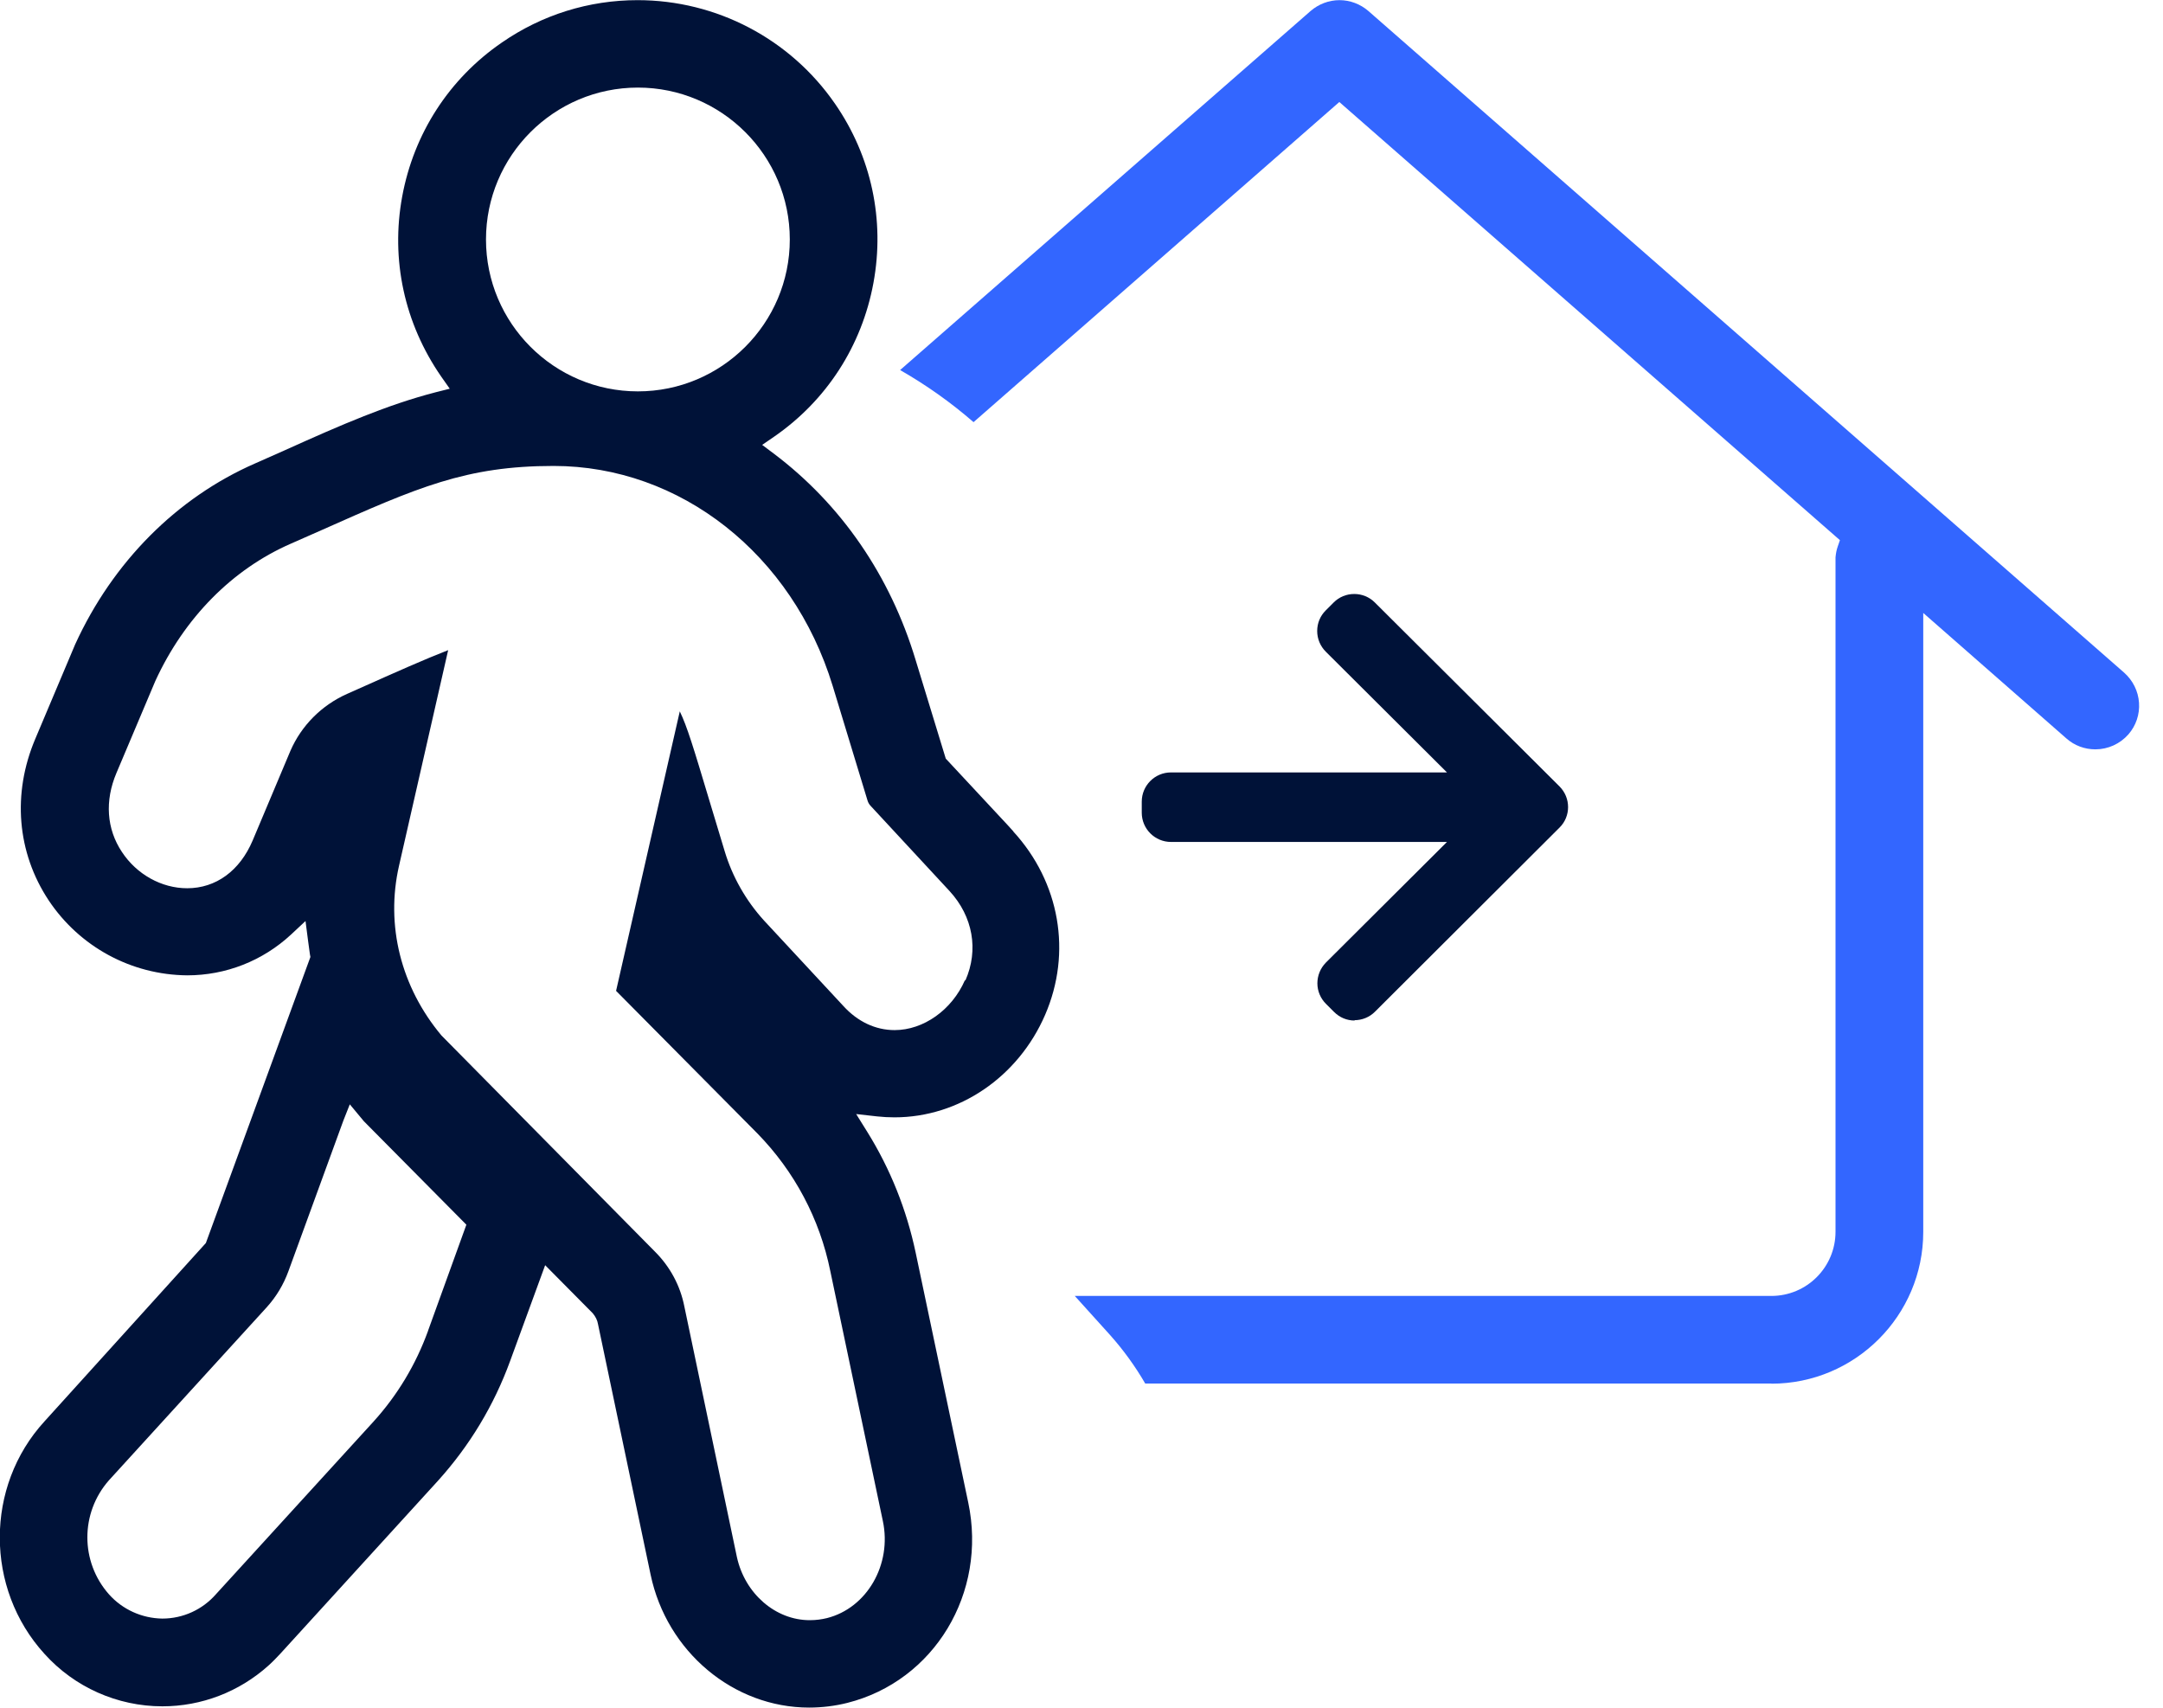
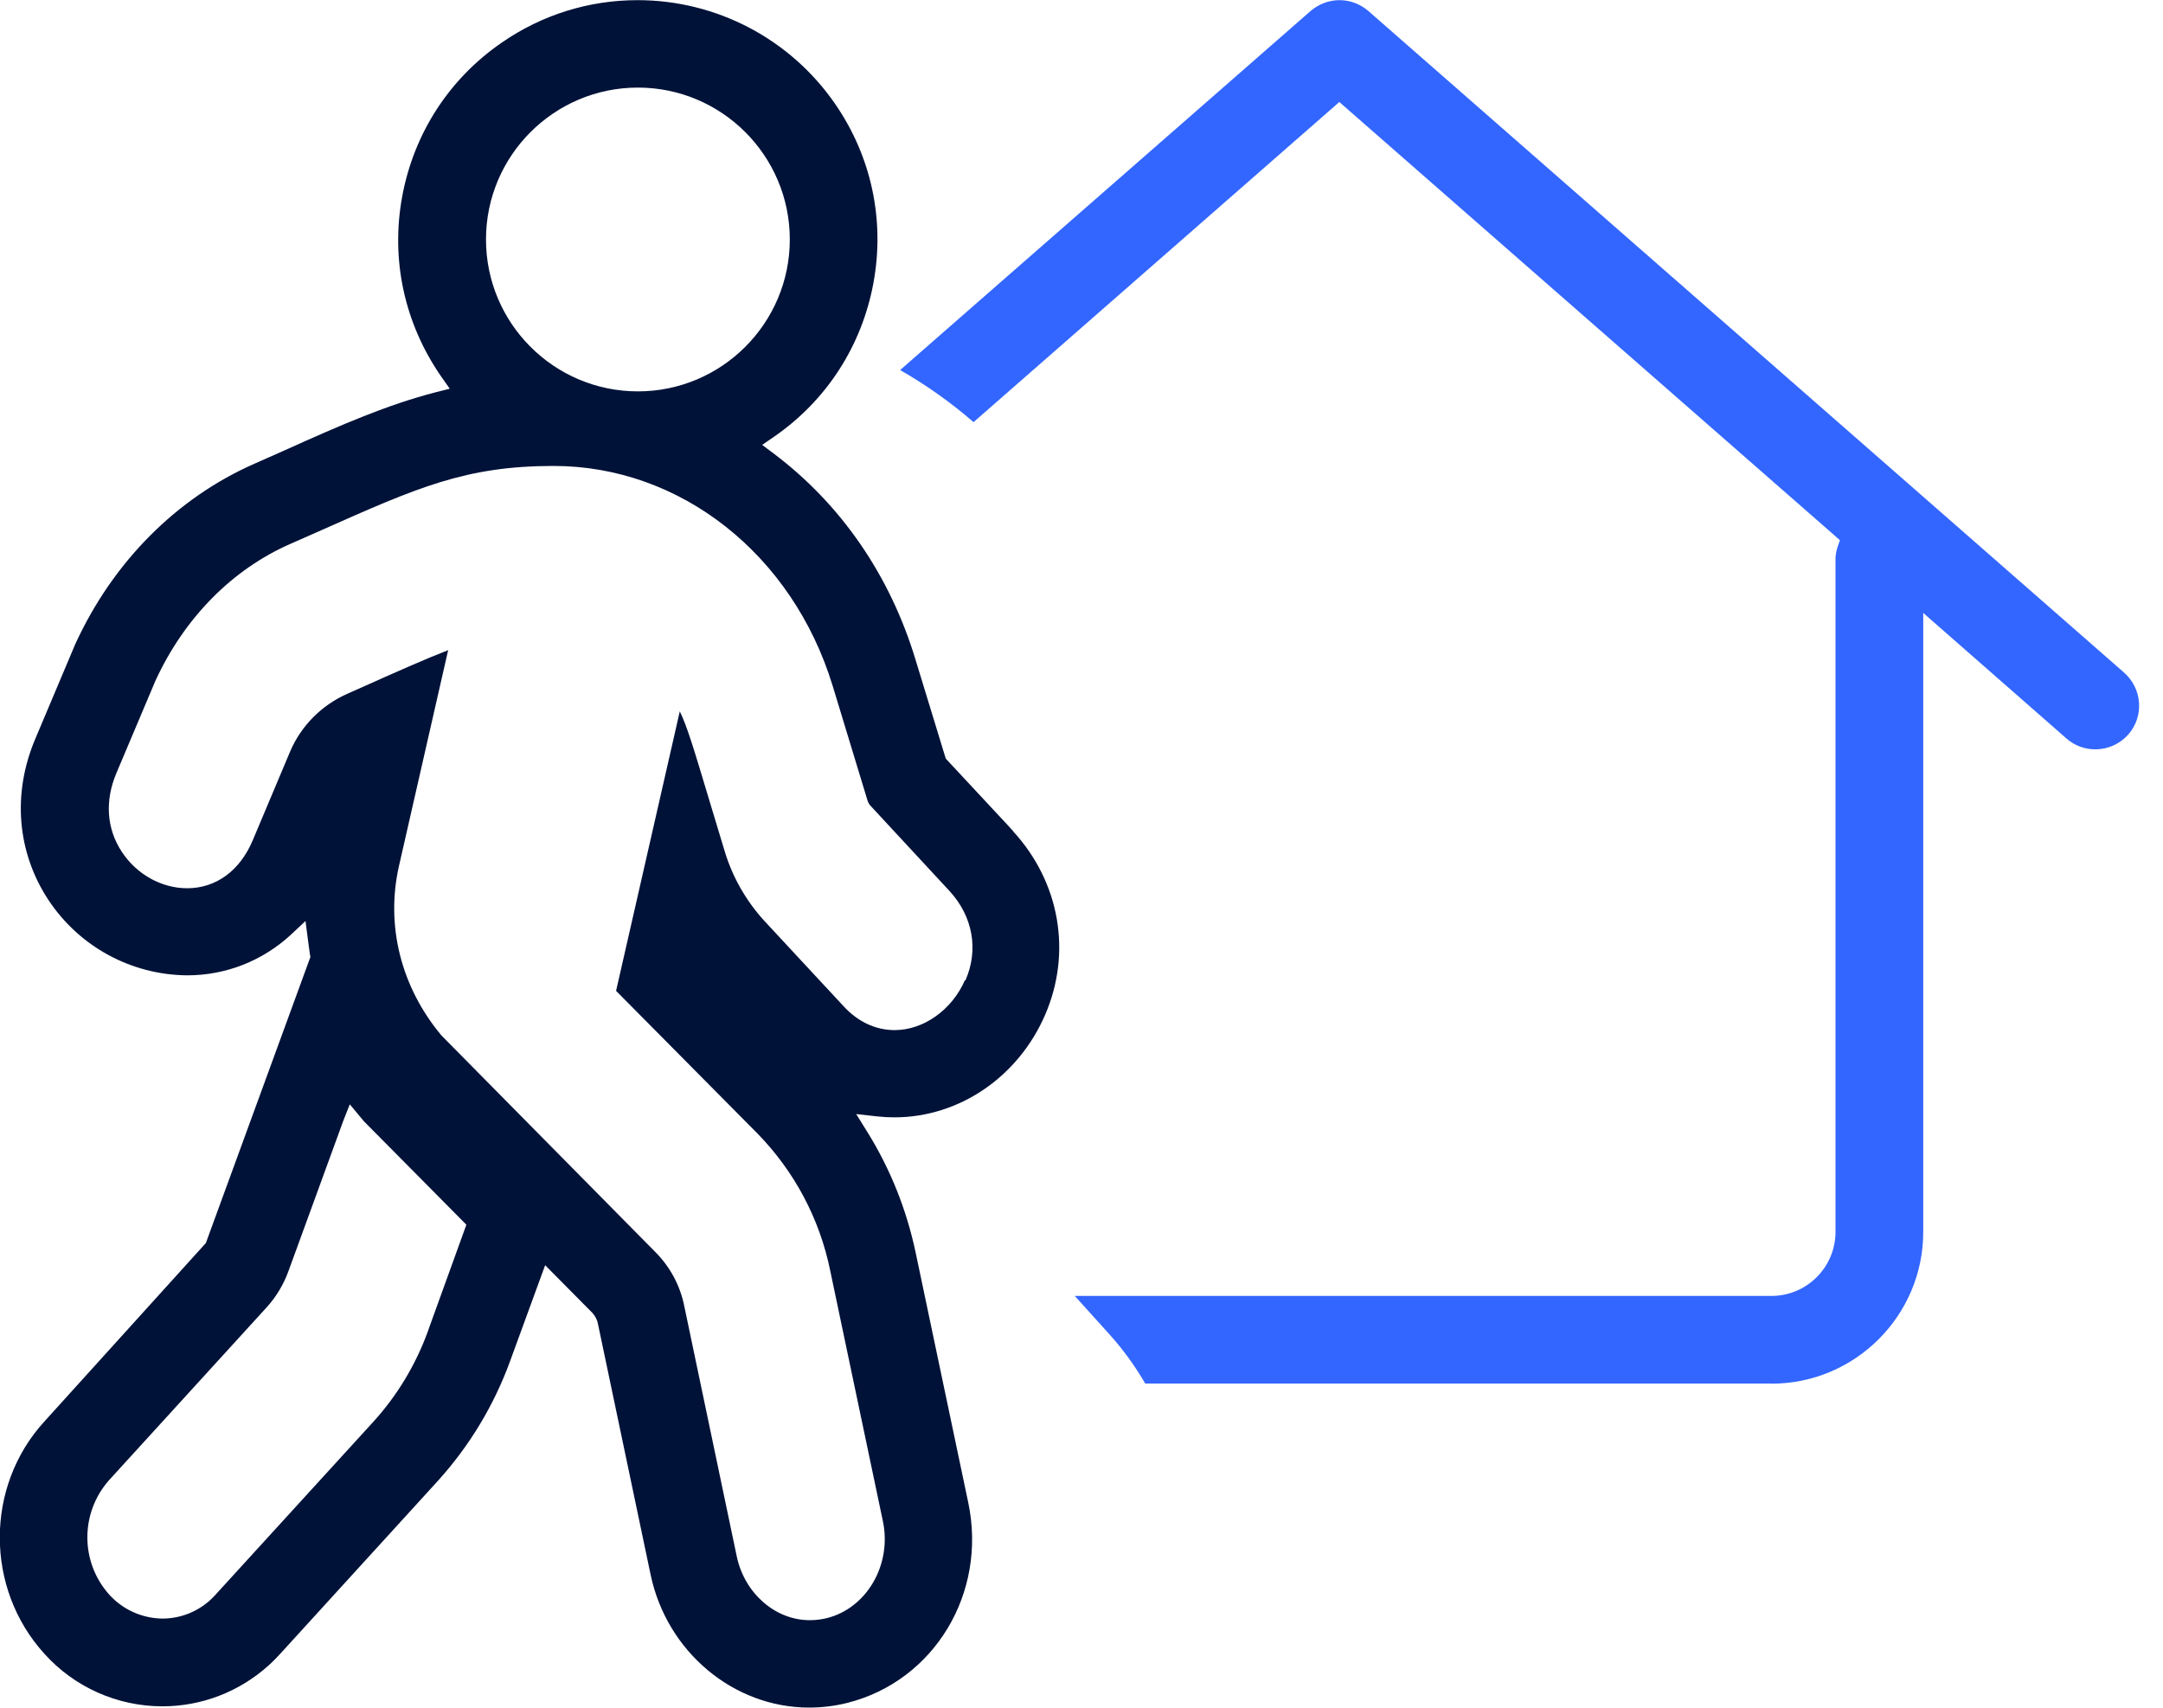
<svg xmlns="http://www.w3.org/2000/svg" width="57" height="45" viewBox="0 0 57 45" fill="none">
  <g clip-path="url(#clip0_2239_2608)">
    <path d="M26.706 21.909L26.548 21.735L24.923 19.99L24.129 17.393C23.459 15.168 22.165 13.287 20.383 11.947L20.085 11.723L20.391 11.513C21.78 10.557 22.711 9.114 23.017 7.456C23.323 5.798 22.963 4.119 22.004 2.733C20.825 1.026 18.882 0.004 16.802 0.004C15.52 0.004 14.283 0.389 13.225 1.121C11.835 2.076 10.905 3.519 10.599 5.177C10.293 6.836 10.652 8.515 11.628 9.925L11.852 10.243L11.475 10.338C10.214 10.665 9.027 11.178 7.489 11.872L6.724 12.211C4.66 13.113 2.973 14.808 1.981 16.979L0.93 19.469C0.318 20.912 0.447 22.463 1.282 23.724C2.097 24.948 3.457 25.688 4.933 25.701C5.951 25.701 6.922 25.32 7.671 24.625L8.051 24.27L8.118 24.787C8.134 24.907 8.151 25.023 8.167 25.147L8.18 25.217L5.425 32.755L1.17 37.457C-0.397 39.169 -0.397 41.857 1.17 43.578C1.96 44.458 3.093 44.963 4.28 44.963C5.31 44.963 6.302 44.582 7.071 43.892C7.183 43.792 7.286 43.685 7.39 43.573L11.541 39.02C12.377 38.094 13.018 37.031 13.444 35.861L14.366 33.339L15.619 34.604C15.693 34.691 15.743 34.79 15.759 34.893L17.145 41.493C17.571 43.524 19.328 44.996 21.321 44.996C21.66 44.996 22 44.955 22.331 44.872C24.621 44.293 26.019 41.977 25.515 39.591L24.129 33.004C23.89 31.875 23.463 30.804 22.856 29.828L22.562 29.356L23.112 29.418C23.265 29.435 23.418 29.443 23.571 29.443C25.271 29.443 26.83 28.384 27.541 26.743C28.252 25.101 27.93 23.248 26.701 21.909H26.706ZM16.81 2.308C19.018 2.308 20.813 4.102 20.813 6.31C20.813 8.519 19.018 10.313 16.81 10.313C14.602 10.313 12.807 8.519 12.807 6.31C12.807 4.102 14.602 2.308 16.81 2.308ZM11.281 35.067C10.959 35.956 10.475 36.763 9.842 37.461L5.69 42.01C5.335 42.416 4.822 42.651 4.276 42.651C3.738 42.643 3.226 42.411 2.87 42.01C2.113 41.154 2.113 39.868 2.87 39.008L7.022 34.455C7.278 34.174 7.472 33.851 7.601 33.496L9.048 29.53L9.218 29.1L9.59 29.547L12.29 32.272L11.281 35.063V35.067ZM25.428 25.829C25.084 26.615 24.336 27.144 23.575 27.144C23.071 27.144 22.599 26.921 22.223 26.507L20.135 24.258C19.659 23.736 19.299 23.104 19.097 22.43L18.691 21.086C18.274 19.696 18.108 19.146 17.914 18.745L16.235 26.11L19.957 29.865C20.937 30.866 21.603 32.123 21.88 33.492L23.265 40.079C23.509 41.224 22.847 42.374 21.789 42.639C21.652 42.672 21.508 42.693 21.338 42.693C20.436 42.693 19.63 41.994 19.419 41.03L18.034 34.426C17.926 33.876 17.658 33.38 17.261 32.983L11.633 27.285C10.566 26.011 10.156 24.382 10.516 22.81L11.81 17.132C11.194 17.372 10.495 17.682 9.404 18.17L9.143 18.286C8.477 18.584 7.944 19.117 7.654 19.783L6.658 22.148C6.319 22.947 5.69 23.406 4.933 23.406C4.259 23.406 3.602 23.042 3.213 22.45C2.808 21.843 2.758 21.102 3.068 20.37L4.094 17.943C4.855 16.285 6.12 14.999 7.667 14.325L8.465 13.973C11.004 12.844 12.278 12.278 14.589 12.278C17.93 12.278 20.883 14.606 21.942 18.071L22.86 21.09C22.876 21.144 22.901 21.189 22.938 21.23L25.023 23.48C25.639 24.15 25.796 25.031 25.44 25.837L25.428 25.829Z" fill="#001238" />
    <path d="M46.683 36.461C48.887 36.461 50.682 34.666 50.682 32.462V16.152L54.457 19.461C54.668 19.647 54.937 19.746 55.218 19.746C55.553 19.746 55.867 19.601 56.087 19.353C56.289 19.122 56.389 18.824 56.368 18.518C56.347 18.212 56.207 17.93 55.975 17.724L36.059 0.289C35.849 0.108 35.58 0.004 35.299 0.004C35.017 0.004 34.749 0.108 34.538 0.289L23.72 9.751C24.406 10.144 25.056 10.603 25.655 11.124L35.294 2.688L48.486 14.234L48.428 14.403C48.395 14.494 48.379 14.593 48.37 14.688V32.458C48.37 33.392 47.614 34.149 46.679 34.149H28.323L29.253 35.179C29.604 35.572 29.915 36.002 30.179 36.457H46.679L46.683 36.461Z" fill="#3366FF" />
-     <path d="M35.7 26.892C35.493 26.892 35.303 26.813 35.154 26.664L34.943 26.453C34.798 26.309 34.716 26.114 34.716 25.912C34.716 25.709 34.794 25.515 34.939 25.366L38.131 22.186H30.857C30.436 22.186 30.088 21.843 30.088 21.416V21.123C30.088 20.701 30.431 20.354 30.857 20.354H38.131L34.939 17.174C34.794 17.029 34.711 16.835 34.711 16.628C34.711 16.421 34.79 16.231 34.935 16.086L35.146 15.875C35.29 15.73 35.485 15.652 35.687 15.652C35.89 15.652 36.084 15.73 36.229 15.875L41.096 20.722C41.398 21.024 41.398 21.512 41.096 21.809L36.233 26.66C36.089 26.805 35.894 26.883 35.691 26.883L35.7 26.892Z" fill="#001238" />
  </g>
  <defs>
    <clipPath id="clip0_2239_2608">
      <rect width="56.376" height="45" fill="white" />
    </clipPath>
  </defs>
</svg>